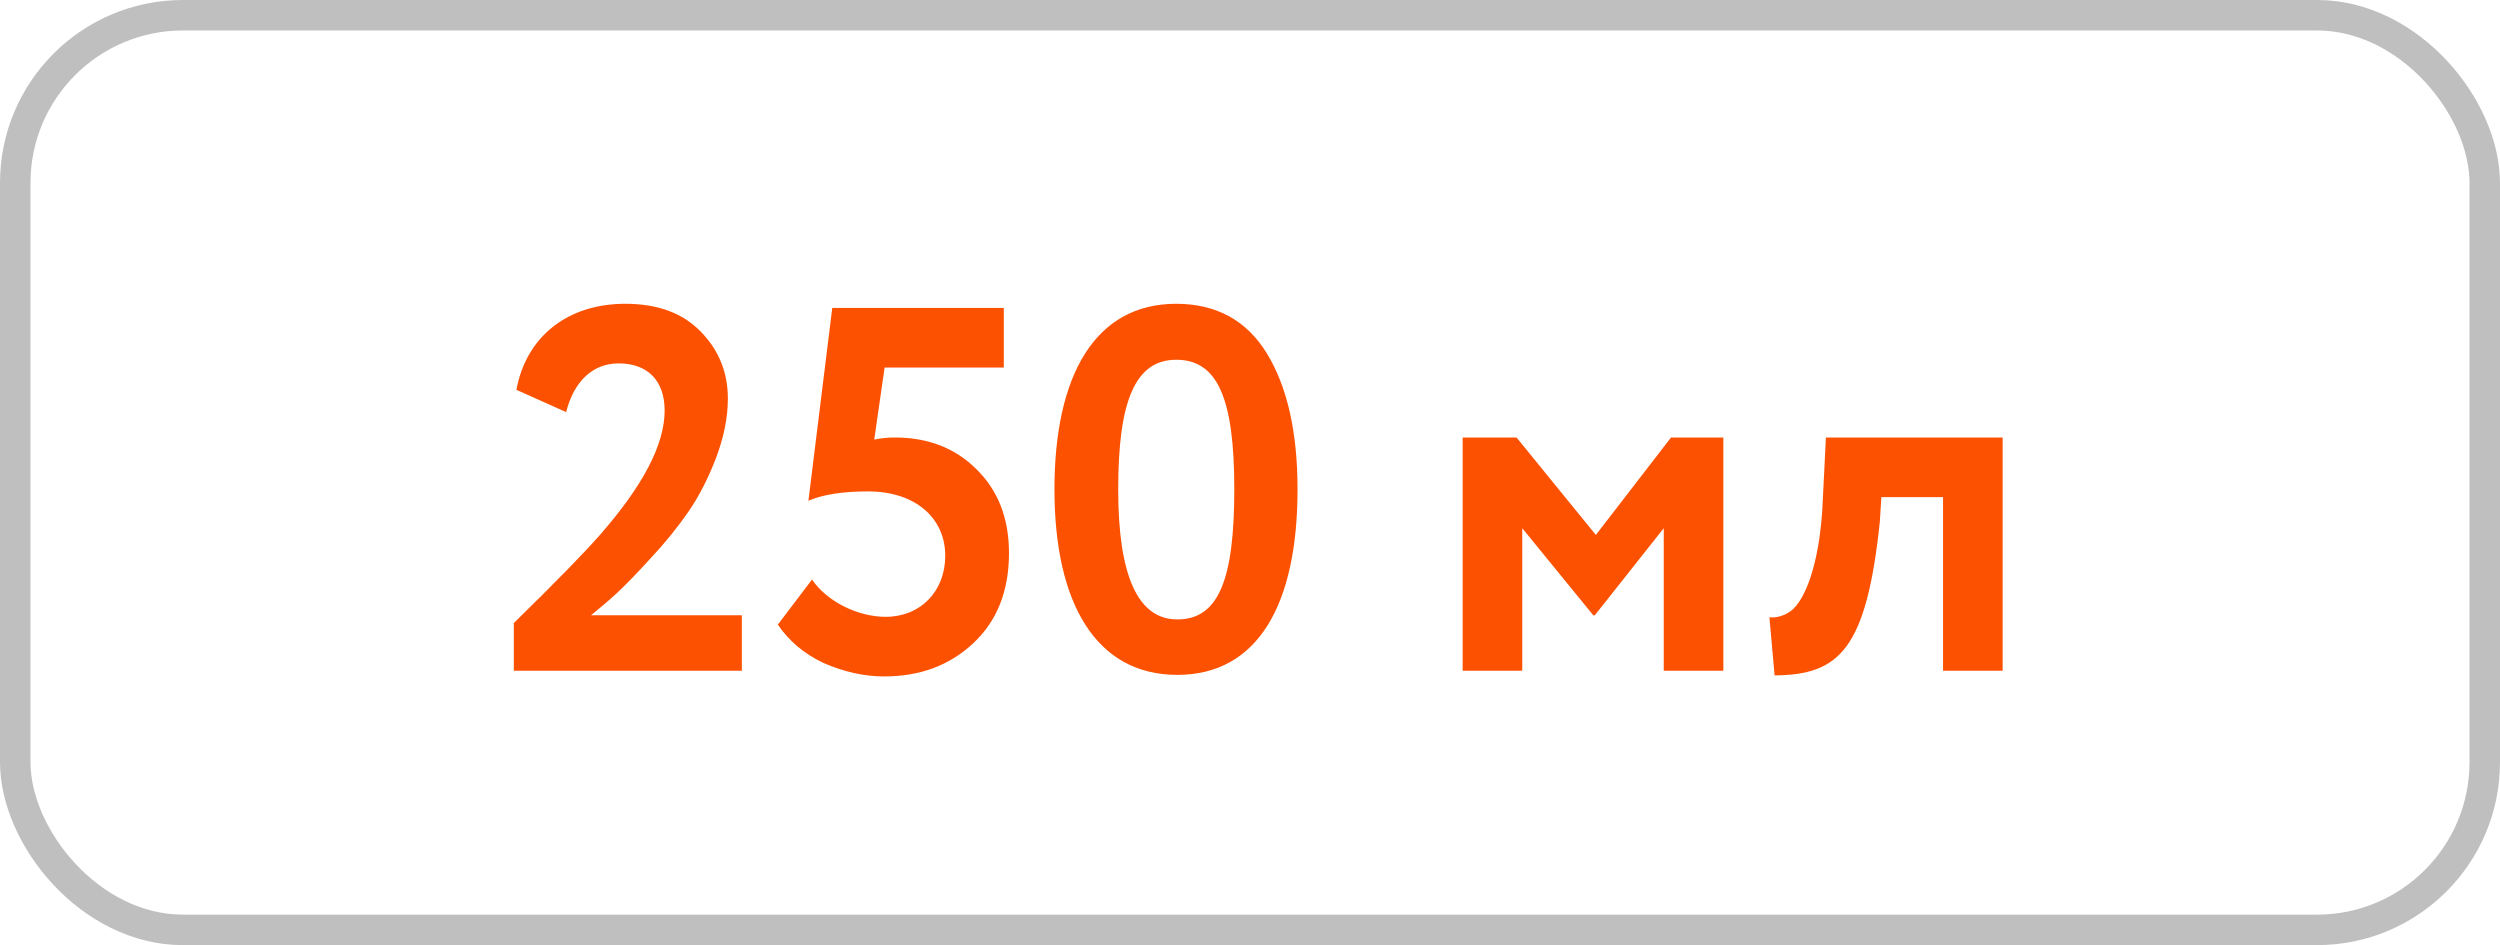
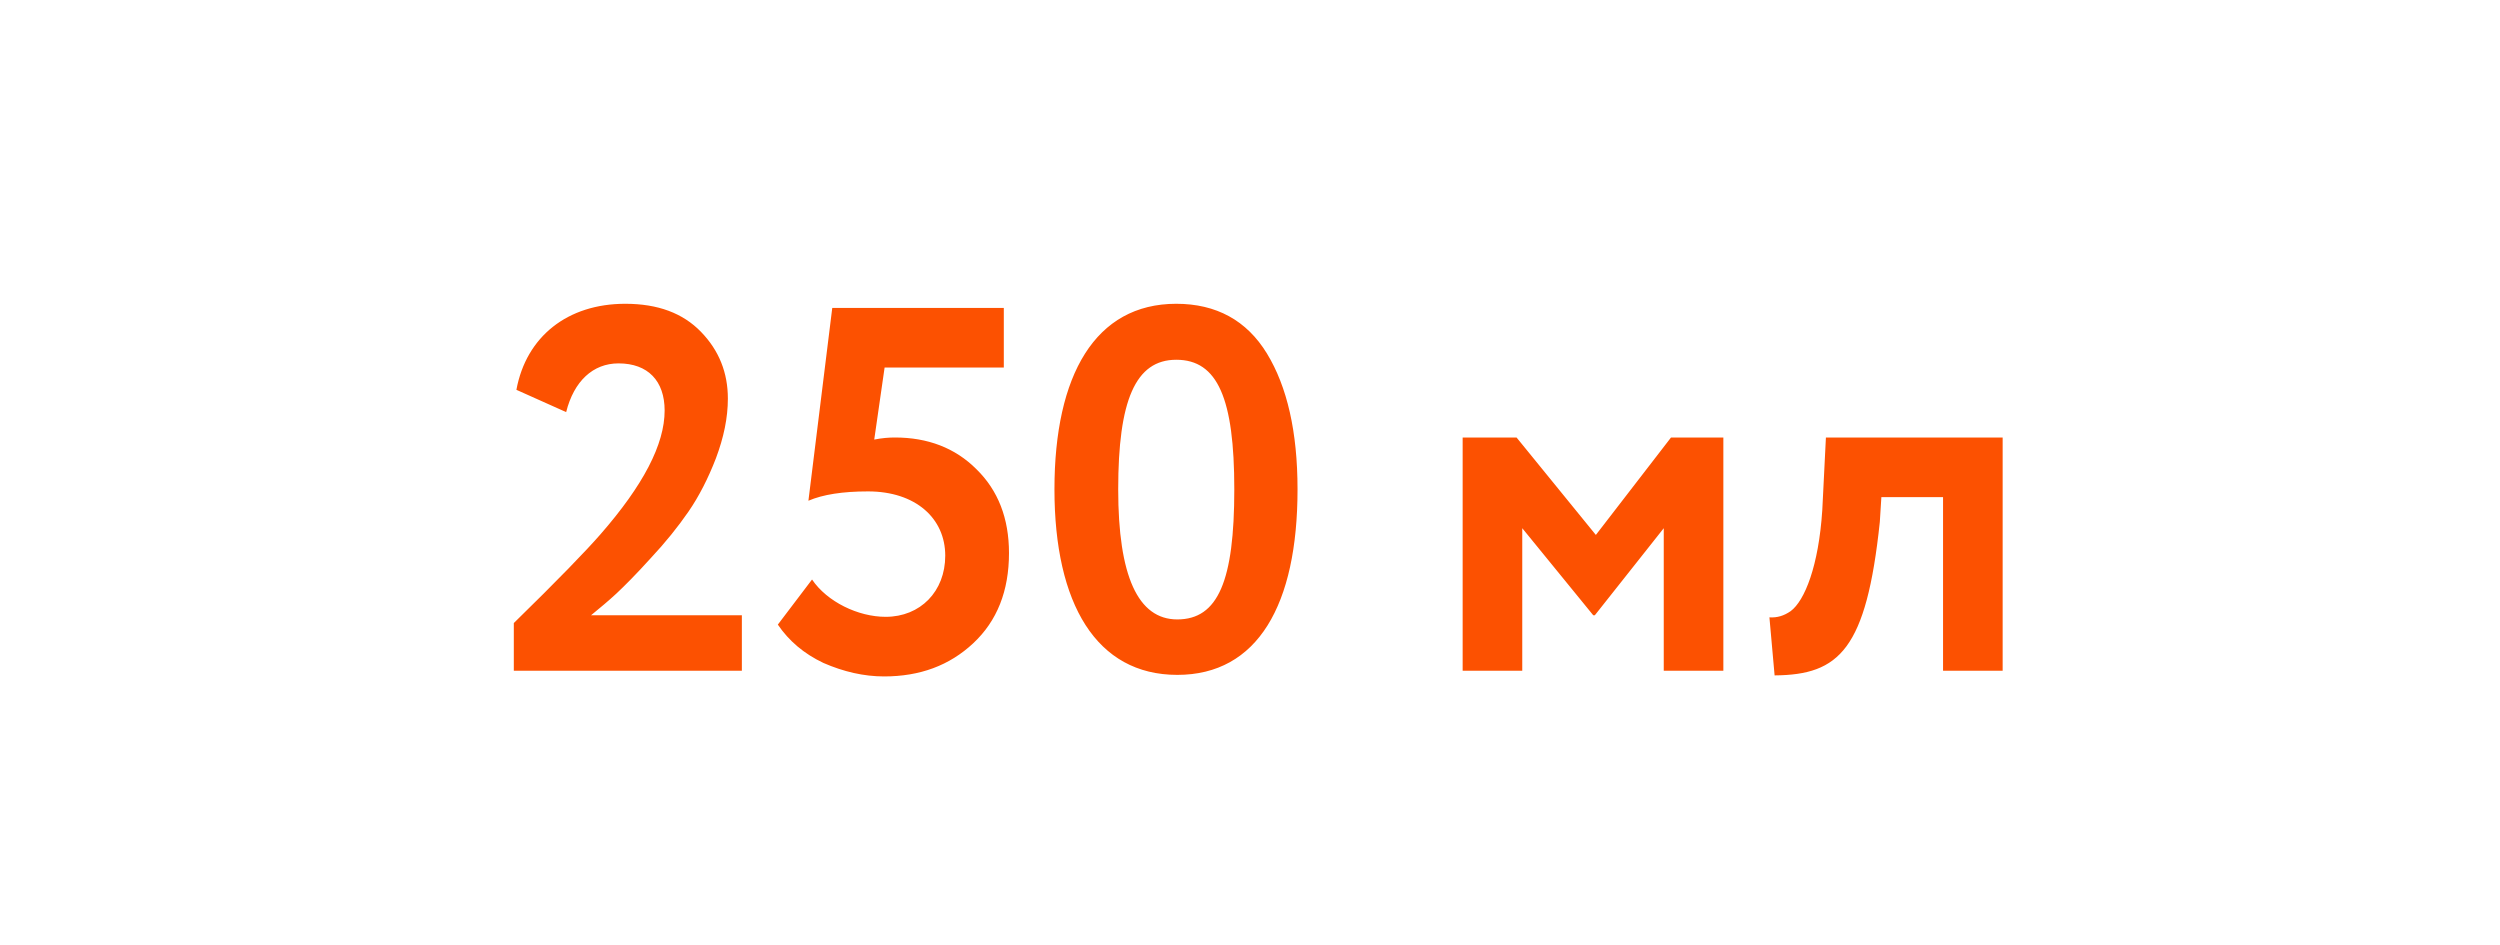
<svg xmlns="http://www.w3.org/2000/svg" width="82" height="31" viewBox="0 0 82 31" fill="none">
-   <rect x="0.5" y="0.5" width="81" height="30" rx="5.5" stroke="#BFBFBF" />
  <path d="M24.333 22H16.853V20.436C18.298 19.025 19.233 18.056 19.692 17.529C21.103 15.914 21.8 14.571 21.8 13.466C21.8 12.497 21.256 11.919 20.287 11.919C19.454 11.919 18.825 12.497 18.57 13.517L16.938 12.786C17.261 11.035 18.621 9.964 20.508 9.964C21.579 9.964 22.395 10.27 22.99 10.882C23.585 11.494 23.874 12.225 23.874 13.075C23.874 13.704 23.738 14.35 23.483 15.03C23.228 15.693 22.922 16.288 22.582 16.781C22.242 17.274 21.834 17.784 21.341 18.311C20.865 18.838 20.491 19.212 20.219 19.467C19.964 19.705 19.675 19.943 19.386 20.181H24.333V22ZM26.516 16.424L27.298 10.1H32.925V12.055H29.015L28.675 14.418C28.93 14.367 29.151 14.35 29.355 14.35C30.426 14.35 31.327 14.69 32.024 15.387C32.738 16.084 33.095 17.002 33.095 18.141C33.095 19.382 32.704 20.368 31.922 21.099C31.14 21.83 30.171 22.187 28.998 22.187C28.335 22.187 27.672 22.034 27.009 21.745C26.363 21.439 25.87 21.014 25.513 20.487L26.635 19.008C27.128 19.739 28.148 20.232 29.049 20.232C30.188 20.232 31.004 19.399 31.004 18.226C31.004 17.002 30.035 16.118 28.471 16.118C27.638 16.118 26.992 16.22 26.516 16.424ZM38.581 9.964C39.89 9.964 40.893 10.508 41.556 11.596C42.219 12.684 42.559 14.163 42.559 16.05C42.559 19.841 41.25 22.136 38.615 22.136C35.963 22.136 34.586 19.807 34.586 16.05C34.586 12.293 35.929 9.964 38.581 9.964ZM36.677 16.05C36.677 18.889 37.323 20.317 38.615 20.317C39.958 20.317 40.485 19.042 40.485 16.05C40.485 13.075 39.941 11.8 38.581 11.8C37.238 11.8 36.677 13.143 36.677 16.05ZM49.93 22H47.975V14.35H49.743L52.344 17.546L54.809 14.35H56.526V22H54.571V17.325L52.31 20.181H52.259L49.93 17.325V22ZM65.687 22H63.732V16.305H61.709L61.658 17.121C61.216 21.303 60.332 22.136 58.207 22.153L58.037 20.249C58.292 20.266 58.513 20.198 58.734 20.045C59.193 19.705 59.652 18.566 59.771 16.73L59.89 14.35H65.687V22Z" fill="#FC5101" />
</svg>